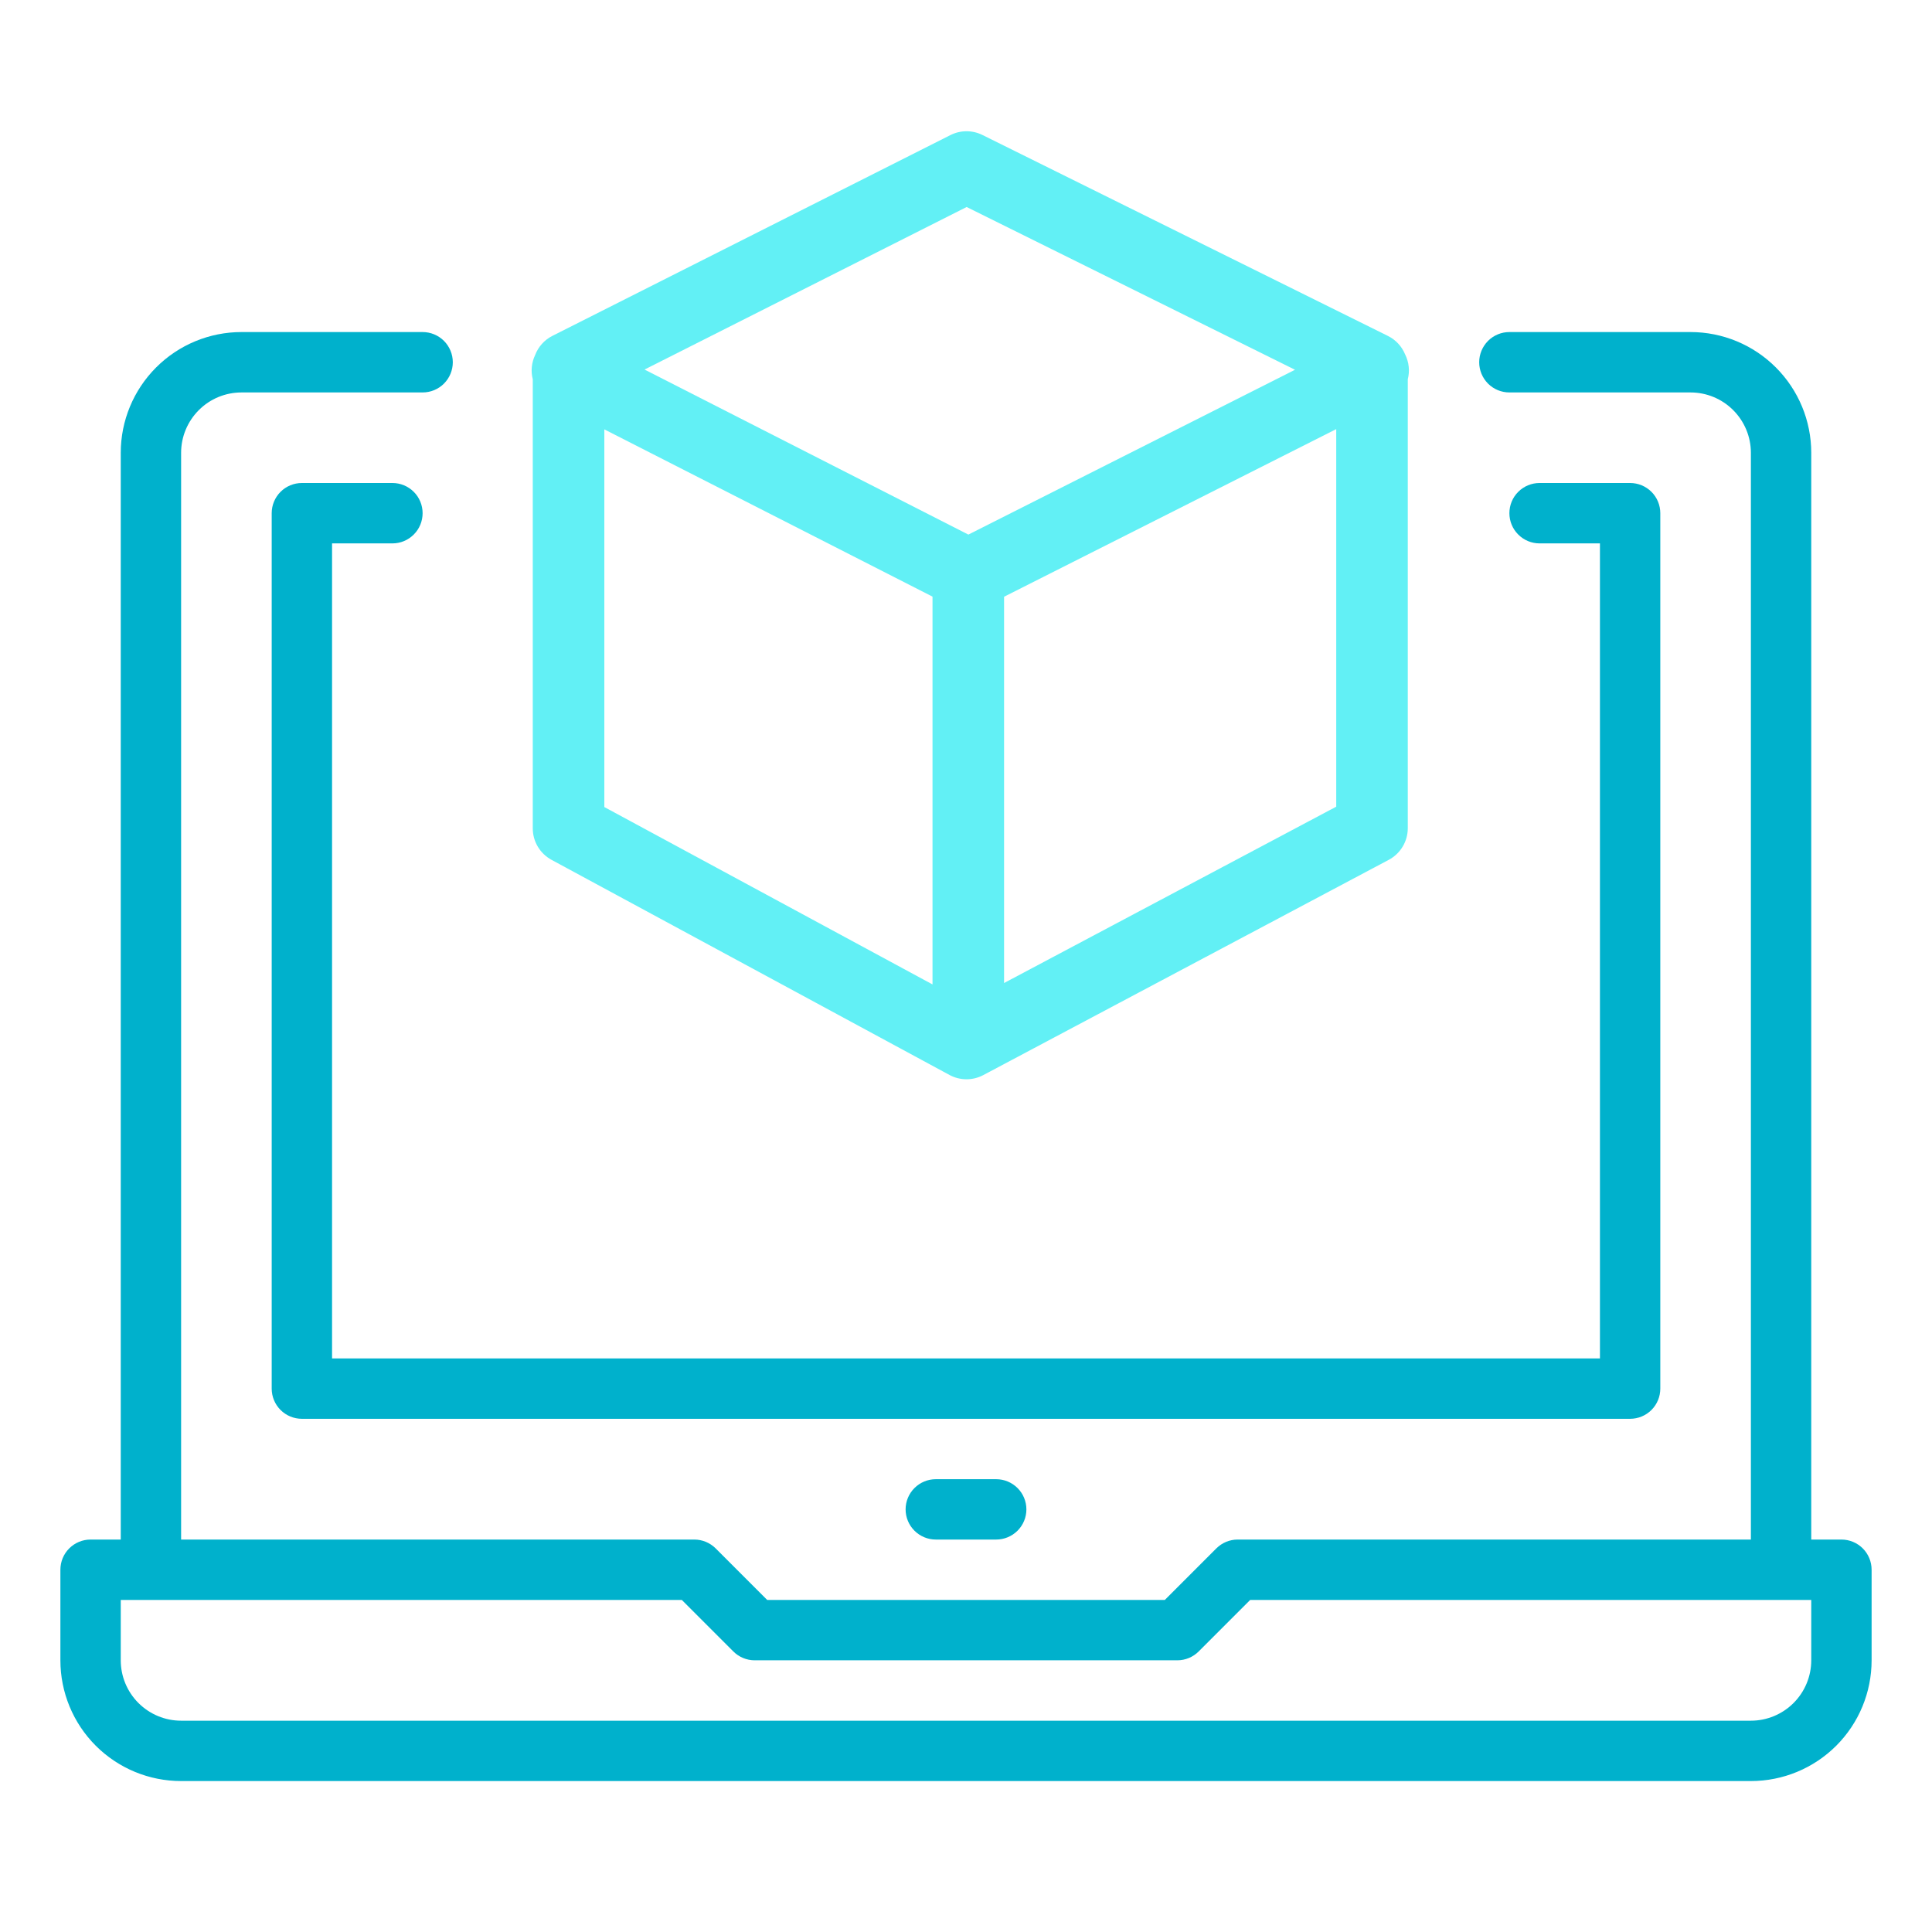
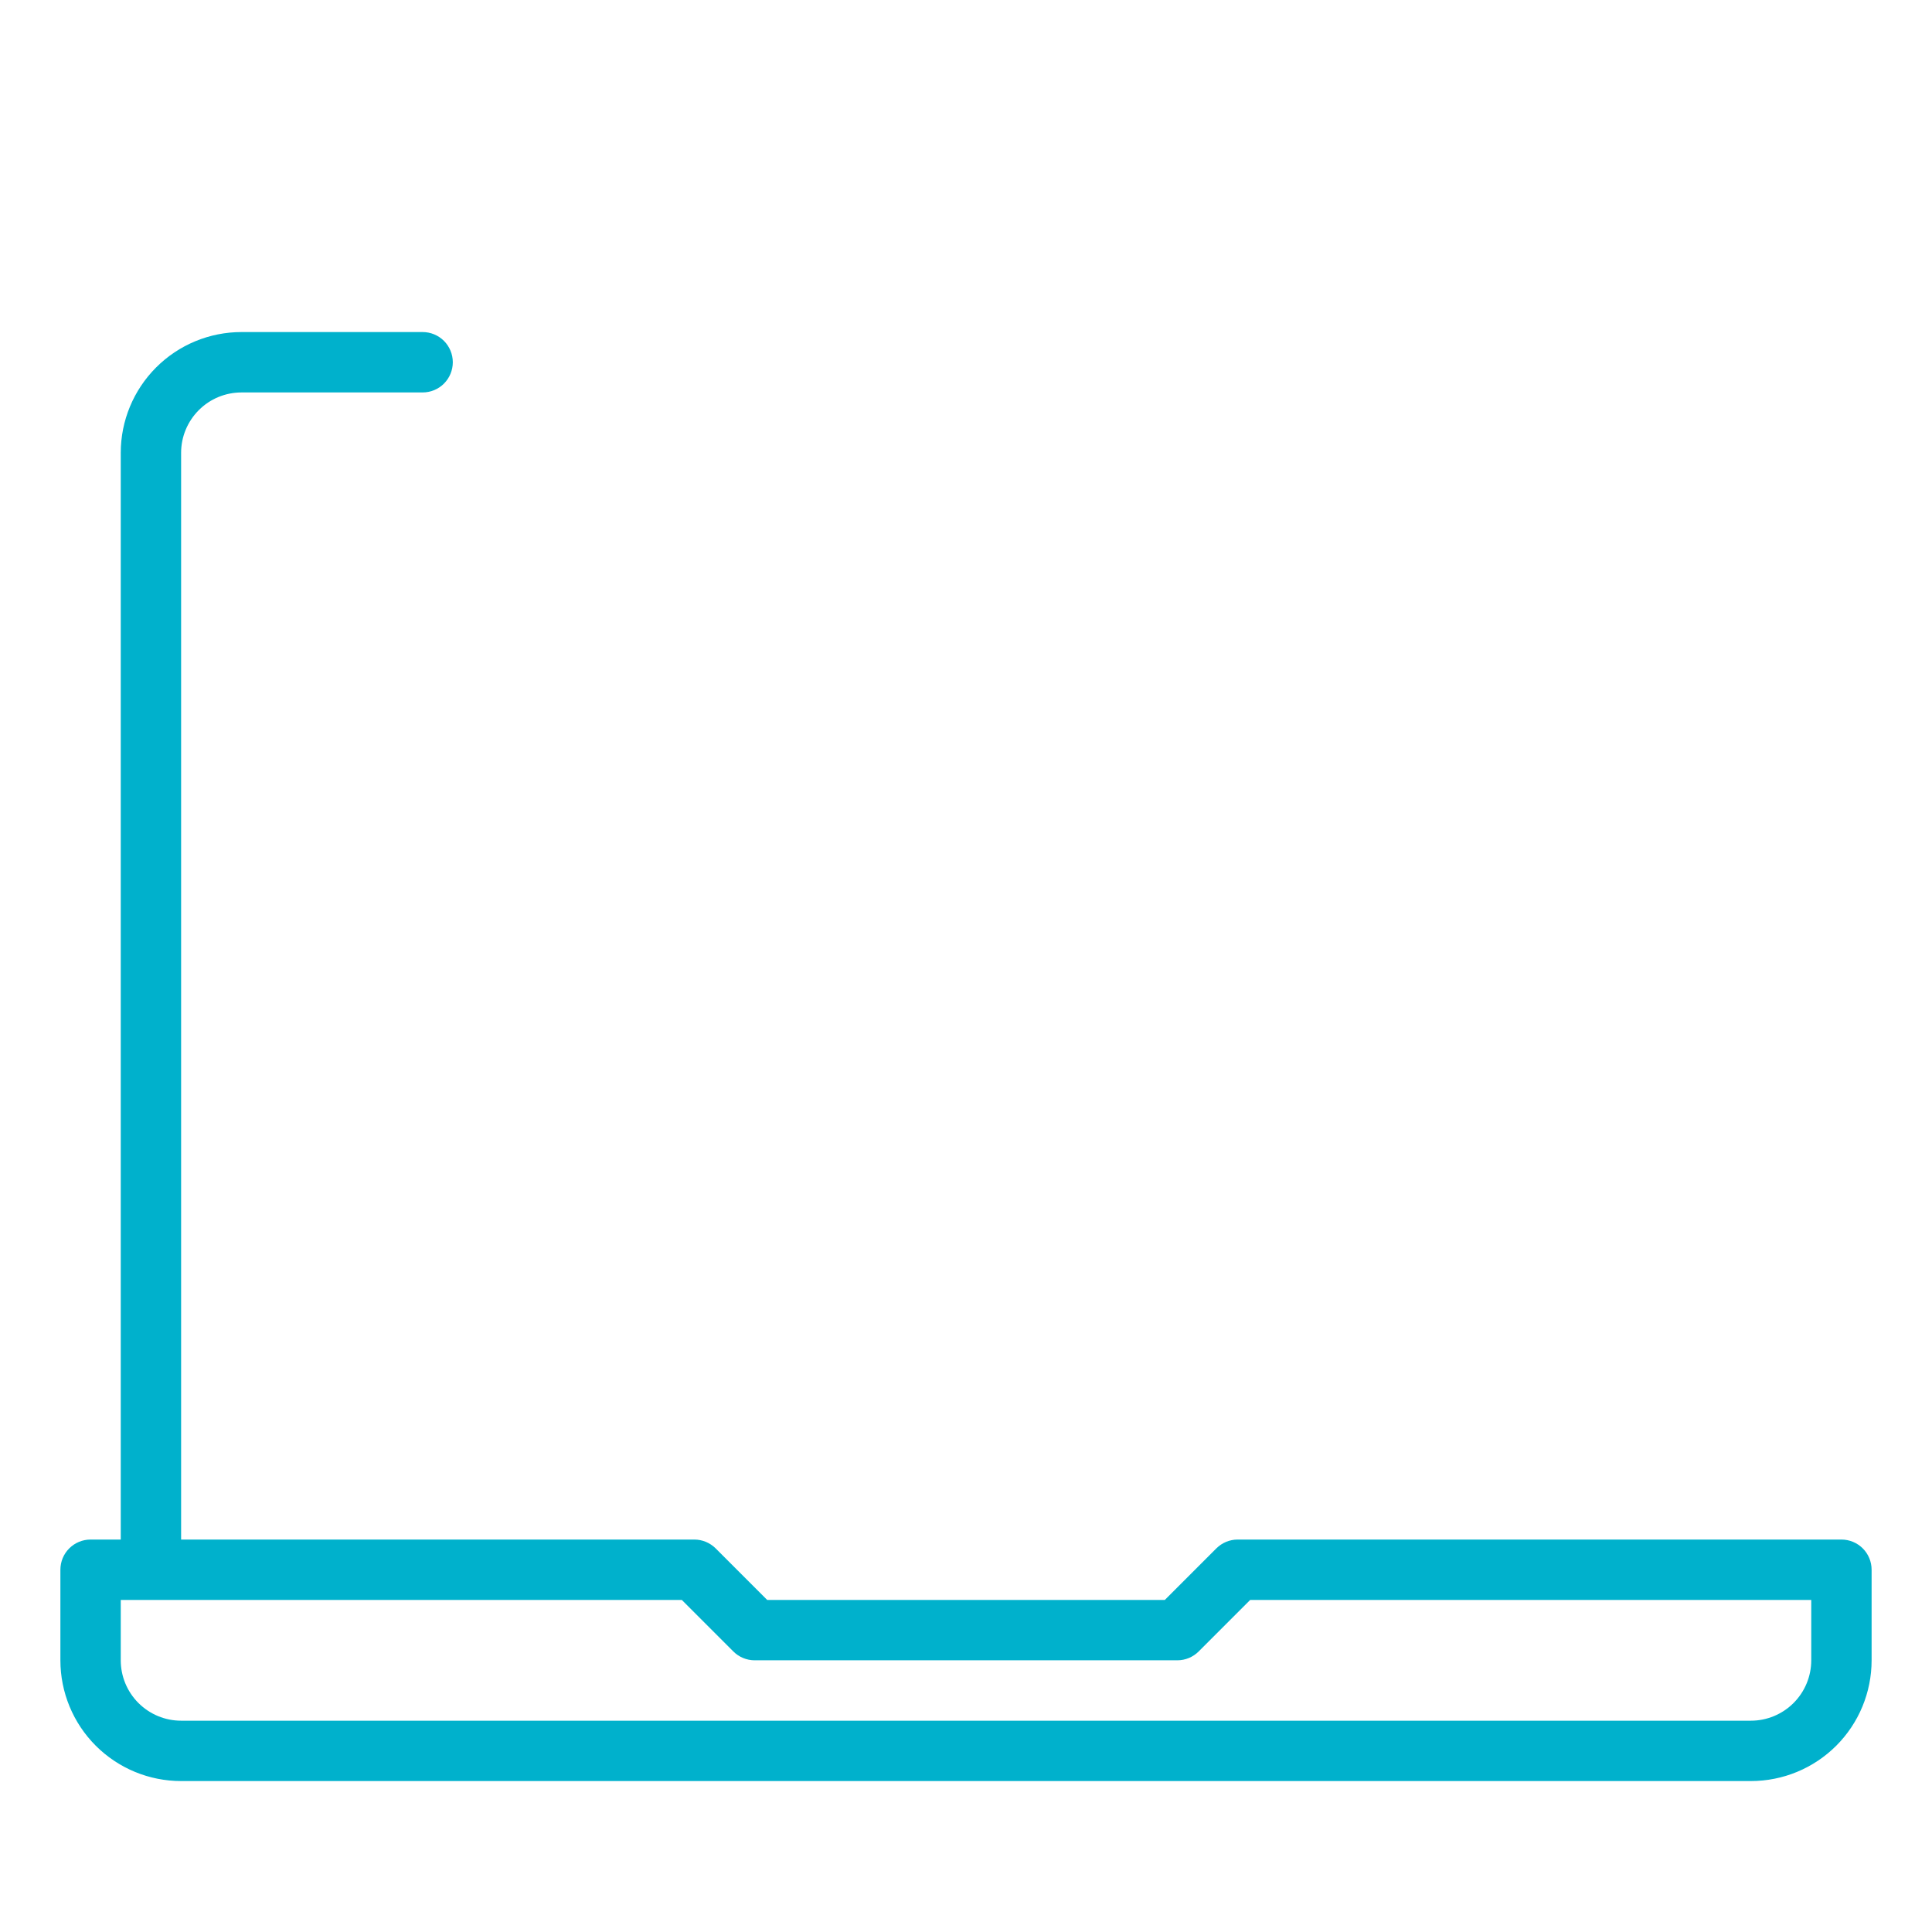
<svg xmlns="http://www.w3.org/2000/svg" width="54" height="54" viewBox="0 0 54 54" fill="none">
  <path d="M51.469 43.031H34.594C34.37 43.031 34.156 43.12 33.997 43.278L32.557 44.719H21.443L20.003 43.278C19.844 43.12 19.63 43.031 19.406 43.031H5.062V12.656C5.062 12.209 5.24 11.78 5.557 11.463C5.873 11.146 6.302 10.969 6.75 10.969H11.812C12.036 10.969 12.251 10.88 12.409 10.722C12.567 10.563 12.656 10.349 12.656 10.125C12.656 9.901 12.567 9.687 12.409 9.528C12.251 9.37 12.036 9.281 11.812 9.281H6.75C5.855 9.281 4.996 9.637 4.364 10.27C3.731 10.903 3.375 11.761 3.375 12.656V43.031H2.531C2.307 43.031 2.093 43.12 1.935 43.278C1.776 43.437 1.688 43.651 1.688 43.875V46.406C1.688 47.301 2.043 48.16 2.676 48.793C3.309 49.426 4.167 49.781 5.062 49.781H46.406C46.63 49.781 46.845 49.692 47.003 49.534C47.161 49.376 47.25 49.161 47.25 48.938C47.25 48.714 47.161 48.499 47.003 48.341C46.845 48.183 46.63 48.094 46.406 48.094H5.062C4.615 48.094 4.186 47.916 3.869 47.599C3.553 47.283 3.375 46.854 3.375 46.406V44.719H19.057L20.497 46.159C20.655 46.317 20.87 46.406 21.094 46.406H32.906C33.13 46.406 33.345 46.317 33.503 46.159L34.943 44.719H50.625V46.406C50.625 46.854 50.447 47.283 50.131 47.599C49.814 47.916 49.385 48.094 48.938 48.094H45.562C45.339 48.094 45.124 48.183 44.966 48.341C44.808 48.499 44.719 48.714 44.719 48.938C44.719 49.161 44.808 49.376 44.966 49.534C45.124 49.692 45.339 49.781 45.562 49.781H48.938C49.833 49.781 50.691 49.426 51.324 48.793C51.957 48.16 52.312 47.301 52.312 46.406V43.875C52.312 43.651 52.224 43.437 52.065 43.278C51.907 43.12 51.693 43.031 51.469 43.031Z" fill="#00B1CC" />
-   <path d="M46.406 38.812V14.344C46.406 14.12 46.317 13.905 46.159 13.747C46.001 13.589 45.786 13.5 45.562 13.5H43.031C42.807 13.5 42.593 13.589 42.435 13.747C42.276 13.905 42.188 14.12 42.188 14.344C42.188 14.568 42.276 14.782 42.435 14.94C42.593 15.099 42.807 15.188 43.031 15.188H44.719V37.969H9.281V15.188H10.969C11.193 15.188 11.407 15.099 11.565 14.94C11.724 14.782 11.812 14.568 11.812 14.344C11.812 14.12 11.724 13.905 11.565 13.747C11.407 13.589 11.193 13.5 10.969 13.5H8.438C8.214 13.5 7.999 13.589 7.841 13.747C7.683 13.905 7.594 14.12 7.594 14.344V38.812C7.594 39.036 7.683 39.251 7.841 39.409C7.999 39.567 8.214 39.656 8.438 39.656H45.562C45.786 39.656 46.001 39.567 46.159 39.409C46.317 39.251 46.406 39.036 46.406 38.812Z" fill="#00B1CC" />
-   <path d="M49.781 43.875C50.005 43.875 50.22 43.786 50.378 43.628C50.536 43.47 50.625 43.255 50.625 43.031V12.656C50.625 11.761 50.269 10.903 49.636 10.27C49.004 9.637 48.145 9.281 47.25 9.281H42.188C41.964 9.281 41.749 9.37 41.591 9.528C41.433 9.687 41.344 9.901 41.344 10.125C41.344 10.349 41.433 10.563 41.591 10.722C41.749 10.88 41.964 10.969 42.188 10.969H47.25C47.698 10.969 48.127 11.146 48.443 11.463C48.76 11.78 48.938 12.209 48.938 12.656V43.031C48.938 43.255 49.026 43.47 49.185 43.628C49.343 43.786 49.557 43.875 49.781 43.875Z" fill="#00B1CC" />
-   <path d="M26.156 41.344C25.933 41.344 25.718 41.433 25.56 41.591C25.401 41.749 25.312 41.964 25.312 42.188C25.312 42.411 25.401 42.626 25.56 42.784C25.718 42.942 25.933 43.031 26.156 43.031H27.844C28.067 43.031 28.282 42.942 28.44 42.784C28.599 42.626 28.688 42.411 28.688 42.188C28.688 41.964 28.599 41.749 28.44 41.591C28.282 41.433 28.067 41.344 27.844 41.344H26.156Z" fill="#00B1CC" />
-   <path fill-rule="evenodd" clip-rule="evenodd" d="M37.348 11.994L28.064 16.679V27.476L37.348 22.547V11.994ZM26.064 27.515V16.676L16.891 12.001V22.557L26.064 27.515ZM14.957 9.924C14.853 10.143 14.835 10.382 14.891 10.601V23.153C14.891 23.521 15.093 23.858 15.416 24.033L26.539 30.046C26.834 30.205 27.188 30.206 27.484 30.049L38.817 24.032C39.144 23.858 39.348 23.518 39.348 23.148V10.601C39.406 10.375 39.385 10.127 39.272 9.902C39.272 9.902 39.272 9.902 39.272 9.902C39.181 9.683 39.013 9.498 38.792 9.389L27.458 3.772C27.176 3.633 26.845 3.634 26.564 3.776L15.441 9.387C15.214 9.501 15.044 9.695 14.957 9.924ZM18.015 10.329L27.066 14.942L36.196 10.335L27.018 5.786L18.015 10.329Z" fill="#62F0F5" />
</svg>